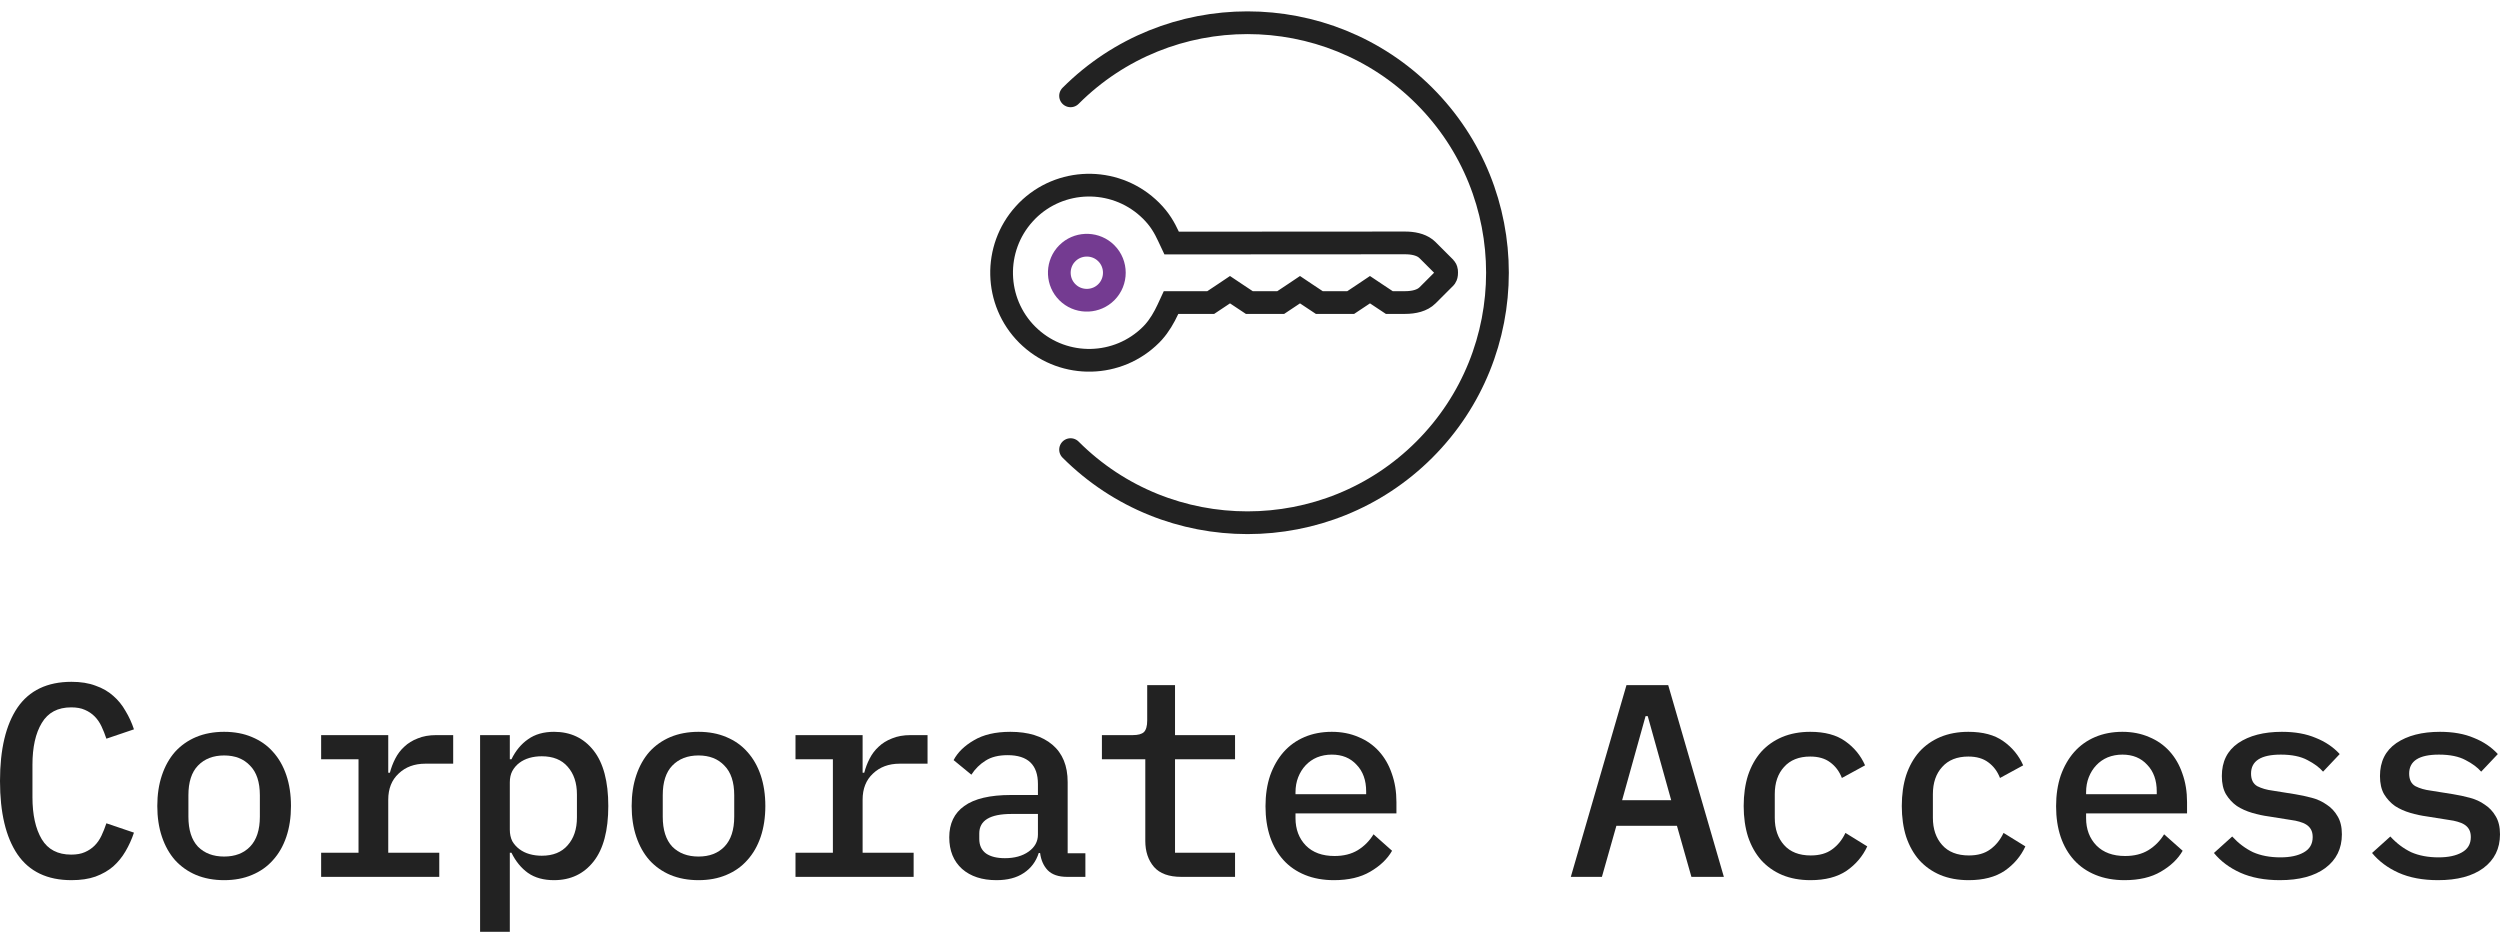
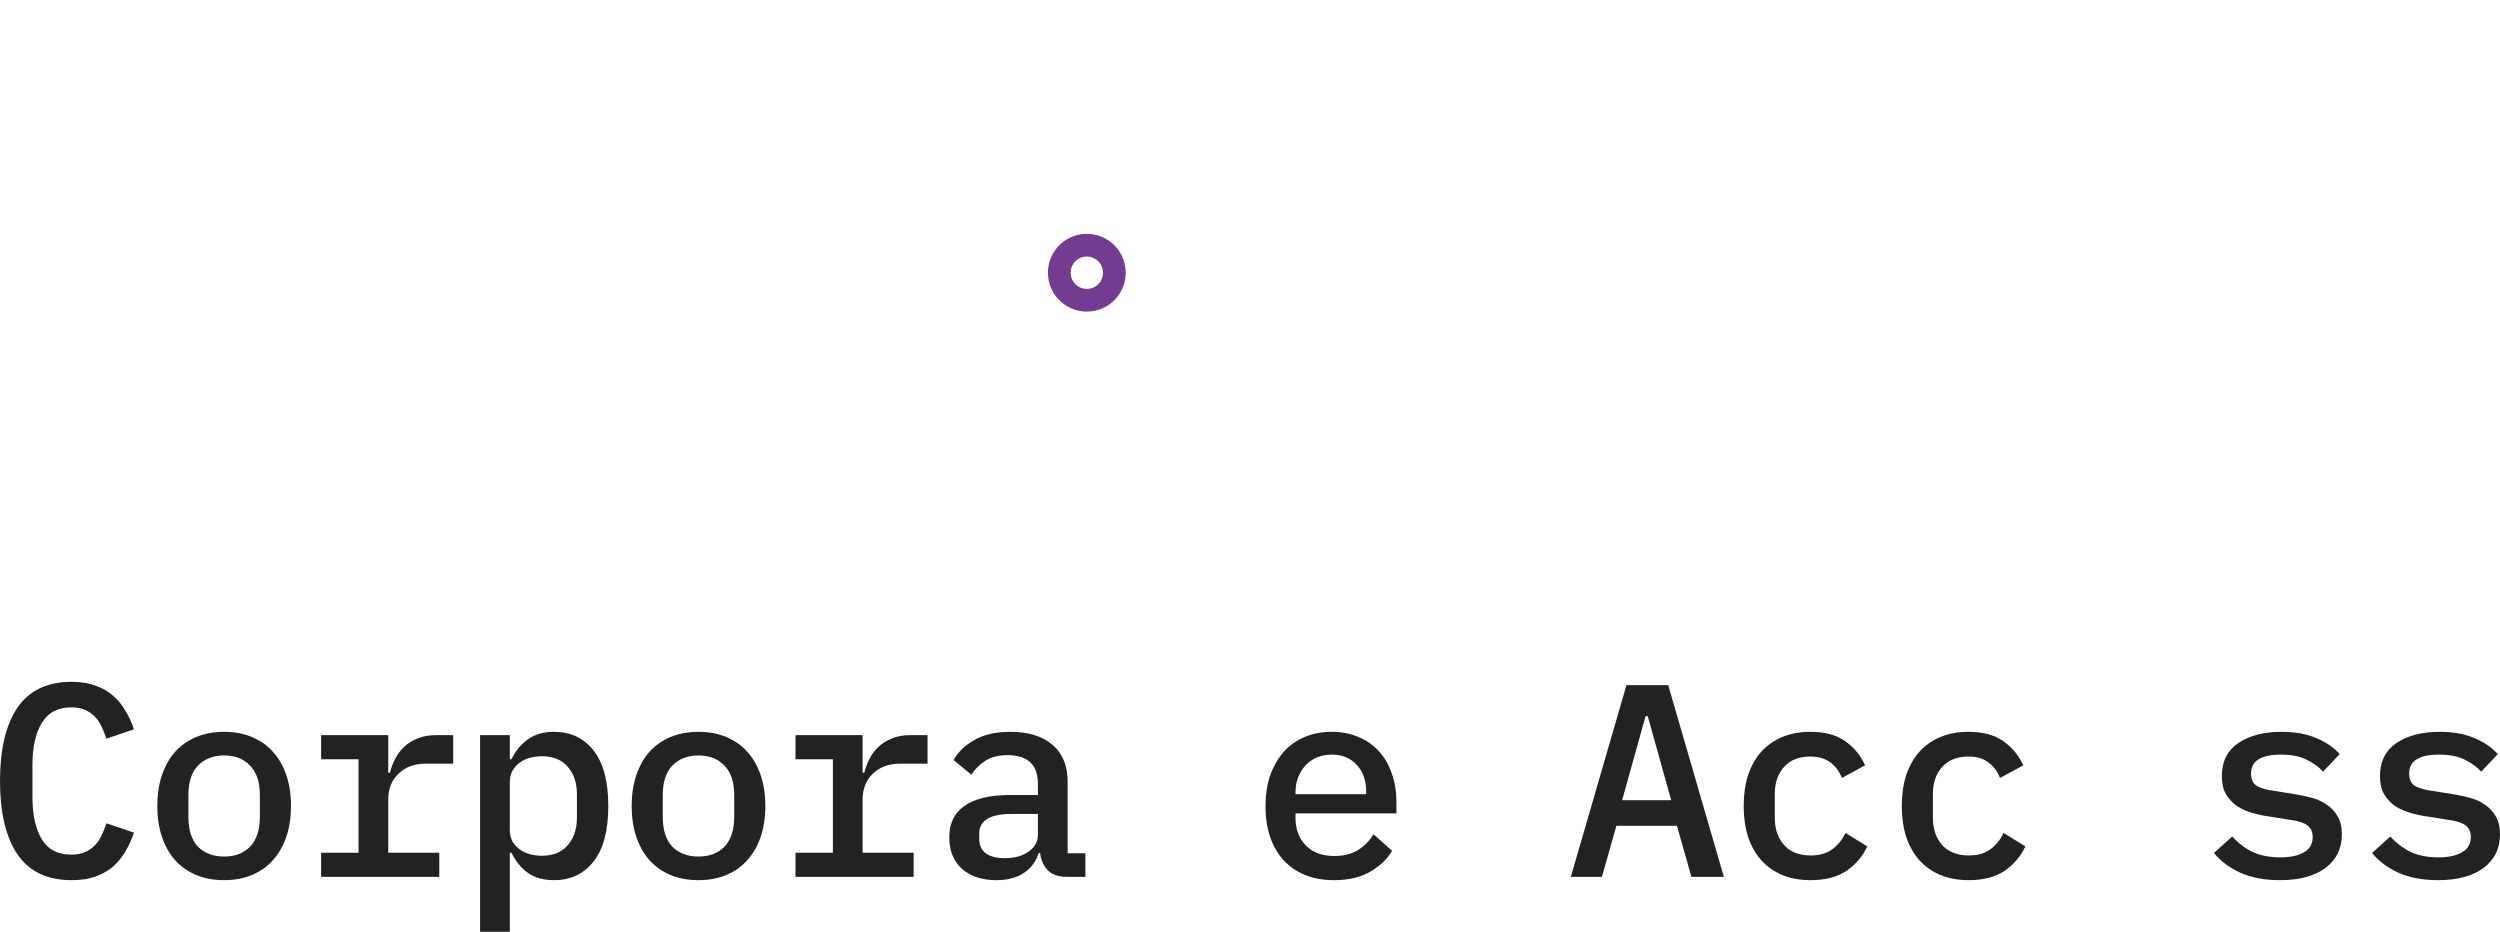
<svg xmlns="http://www.w3.org/2000/svg" width="110" height="41" viewBox="0 0 110 41" fill="none">
  <path d="M3.145 38.727C2.081 38.727 1.288 38.349 0.768 37.591C0.256 36.834 0 35.758 0 34.364C0 32.97 0.256 31.894 0.768 31.136C1.288 30.379 2.081 30 3.145 30C3.553 30 3.905 30.056 4.201 30.169C4.505 30.274 4.765 30.423 4.981 30.616C5.197 30.802 5.377 31.023 5.522 31.281C5.674 31.531 5.798 31.801 5.894 32.091L4.681 32.502C4.617 32.309 4.545 32.127 4.465 31.958C4.385 31.789 4.285 31.644 4.165 31.523C4.045 31.402 3.901 31.305 3.733 31.233C3.573 31.16 3.373 31.124 3.133 31.124C2.541 31.124 2.109 31.354 1.837 31.813C1.564 32.264 1.428 32.877 1.428 33.651V35.077C1.428 35.85 1.564 36.467 1.837 36.926C2.109 37.378 2.541 37.603 3.133 37.603C3.373 37.603 3.573 37.567 3.733 37.495C3.901 37.422 4.045 37.325 4.165 37.204C4.285 37.084 4.385 36.938 4.465 36.769C4.545 36.6 4.617 36.419 4.681 36.225L5.894 36.636C5.798 36.926 5.674 37.2 5.522 37.458C5.377 37.708 5.197 37.93 4.981 38.123C4.765 38.308 4.505 38.458 4.201 38.57C3.905 38.675 3.553 38.727 3.145 38.727Z" fill="#222222" />
  <path d="M9.862 38.727C9.406 38.727 8.994 38.651 8.626 38.498C8.266 38.345 7.958 38.127 7.701 37.845C7.453 37.563 7.261 37.221 7.125 36.818C6.989 36.415 6.921 35.963 6.921 35.464C6.921 34.964 6.989 34.513 7.125 34.11C7.261 33.707 7.453 33.364 7.701 33.082C7.958 32.8 8.266 32.583 8.626 32.43C8.994 32.277 9.406 32.2 9.862 32.2C10.318 32.2 10.726 32.277 11.086 32.43C11.454 32.583 11.763 32.8 12.011 33.082C12.267 33.364 12.463 33.707 12.599 34.11C12.735 34.513 12.803 34.964 12.803 35.464C12.803 35.963 12.735 36.415 12.599 36.818C12.463 37.221 12.267 37.563 12.011 37.845C11.763 38.127 11.454 38.345 11.086 38.498C10.726 38.651 10.318 38.727 9.862 38.727ZM9.862 37.688C10.342 37.688 10.722 37.543 11.002 37.253C11.29 36.955 11.434 36.515 11.434 35.935V34.992C11.434 34.412 11.29 33.977 11.002 33.687C10.722 33.389 10.342 33.24 9.862 33.24C9.382 33.24 8.998 33.389 8.71 33.687C8.43 33.977 8.29 34.412 8.29 34.992V35.935C8.29 36.515 8.43 36.955 8.71 37.253C8.998 37.543 9.382 37.688 9.862 37.688Z" fill="#222222" />
  <path d="M14.13 37.519H15.775V33.409H14.13V32.345H17.083V34.001H17.155C17.211 33.783 17.291 33.574 17.395 33.373C17.499 33.171 17.631 32.998 17.791 32.853C17.952 32.7 18.148 32.579 18.38 32.49C18.612 32.393 18.884 32.345 19.196 32.345H19.94V33.602H18.716C18.236 33.602 17.843 33.747 17.54 34.037C17.235 34.319 17.083 34.702 17.083 35.186V37.519H19.328V38.582H14.13V37.519Z" fill="#222222" />
  <path d="M21.124 32.345H22.432V33.409H22.504C22.688 33.03 22.932 32.736 23.236 32.526C23.54 32.309 23.921 32.2 24.377 32.2C25.105 32.2 25.685 32.474 26.117 33.022C26.549 33.57 26.765 34.384 26.765 35.464C26.765 36.544 26.549 37.358 26.117 37.906C25.685 38.453 25.105 38.727 24.377 38.727C23.921 38.727 23.54 38.623 23.236 38.413C22.932 38.196 22.688 37.897 22.504 37.519H22.432V41H21.124V32.345ZM23.837 37.652C24.333 37.652 24.713 37.498 24.977 37.192C25.249 36.886 25.385 36.479 25.385 35.971V34.956C25.385 34.448 25.249 34.041 24.977 33.735C24.713 33.429 24.333 33.276 23.837 33.276C23.645 33.276 23.464 33.3 23.296 33.348C23.128 33.397 22.98 33.469 22.852 33.566C22.724 33.663 22.62 33.783 22.54 33.929C22.468 34.066 22.432 34.231 22.432 34.424V36.503C22.432 36.697 22.468 36.866 22.54 37.011C22.62 37.148 22.724 37.265 22.852 37.361C22.98 37.458 23.128 37.531 23.296 37.579C23.464 37.627 23.645 37.652 23.837 37.652Z" fill="#222222" />
  <path d="M30.734 38.727C30.278 38.727 29.866 38.651 29.497 38.498C29.137 38.345 28.829 38.127 28.573 37.845C28.325 37.563 28.133 37.221 27.997 36.818C27.861 36.415 27.793 35.963 27.793 35.464C27.793 34.964 27.861 34.513 27.997 34.11C28.133 33.707 28.325 33.364 28.573 33.082C28.829 32.8 29.137 32.583 29.497 32.43C29.866 32.277 30.278 32.2 30.734 32.2C31.19 32.2 31.598 32.277 31.958 32.43C32.326 32.583 32.634 32.8 32.882 33.082C33.138 33.364 33.334 33.707 33.471 34.11C33.606 34.513 33.675 34.964 33.675 35.464C33.675 35.963 33.606 36.415 33.471 36.818C33.334 37.221 33.138 37.563 32.882 37.845C32.634 38.127 32.326 38.345 31.958 38.498C31.598 38.651 31.19 38.727 30.734 38.727ZM30.734 37.688C31.214 37.688 31.594 37.543 31.874 37.253C32.162 36.955 32.306 36.515 32.306 35.935V34.992C32.306 34.412 32.162 33.977 31.874 33.687C31.594 33.389 31.214 33.24 30.734 33.24C30.254 33.24 29.869 33.389 29.581 33.687C29.301 33.977 29.161 34.412 29.161 34.992V35.935C29.161 36.515 29.301 36.955 29.581 37.253C29.869 37.543 30.254 37.688 30.734 37.688Z" fill="#222222" />
  <path d="M35.002 37.519H36.647V33.409H35.002V32.345H37.955V34.001H38.027C38.083 33.783 38.163 33.574 38.267 33.373C38.371 33.171 38.503 32.998 38.663 32.853C38.823 32.7 39.019 32.579 39.251 32.49C39.483 32.393 39.755 32.345 40.068 32.345H40.812V33.602H39.587C39.107 33.602 38.715 33.747 38.411 34.037C38.107 34.319 37.955 34.702 37.955 35.186V37.519H40.2V38.582H35.002V37.519Z" fill="#222222" />
  <path d="M46.953 38.582C46.577 38.582 46.293 38.486 46.101 38.292C45.916 38.099 45.804 37.845 45.764 37.531H45.705C45.584 37.91 45.364 38.204 45.044 38.413C44.732 38.623 44.332 38.727 43.844 38.727C43.212 38.727 42.708 38.562 42.331 38.232C41.955 37.893 41.767 37.43 41.767 36.842C41.767 36.237 41.987 35.778 42.428 35.464C42.876 35.141 43.56 34.98 44.48 34.98H45.669V34.497C45.669 33.651 45.224 33.227 44.336 33.227C43.936 33.227 43.612 33.308 43.364 33.469C43.116 33.622 42.908 33.828 42.74 34.086L41.959 33.445C42.136 33.107 42.432 32.816 42.848 32.575C43.264 32.325 43.8 32.2 44.456 32.2C45.24 32.2 45.856 32.389 46.305 32.768C46.753 33.147 46.977 33.695 46.977 34.412V37.543H47.757V38.582H46.953ZM44.216 37.76C44.64 37.76 44.988 37.664 45.26 37.47C45.532 37.277 45.669 37.027 45.669 36.721V35.814H44.504C43.56 35.814 43.088 36.1 43.088 36.672V36.914C43.088 37.196 43.188 37.41 43.388 37.555C43.588 37.692 43.864 37.76 44.216 37.76Z" fill="#222222" />
-   <path d="M51.977 38.582C51.433 38.582 51.033 38.437 50.777 38.147C50.521 37.849 50.393 37.466 50.393 36.999V33.409H48.484V32.345H49.841C50.073 32.345 50.237 32.301 50.333 32.212C50.429 32.115 50.477 31.946 50.477 31.704V30.145H51.701V32.345H54.342V33.409H51.701V37.519H54.342V38.582H51.977Z" fill="#222222" />
  <path d="M58.695 38.727C58.222 38.727 57.798 38.651 57.422 38.498C57.046 38.345 56.73 38.127 56.474 37.845C56.218 37.563 56.022 37.224 55.886 36.83C55.75 36.427 55.682 35.975 55.682 35.476C55.682 34.976 55.75 34.525 55.886 34.122C56.03 33.719 56.226 33.377 56.474 33.094C56.73 32.804 57.038 32.583 57.398 32.43C57.758 32.277 58.158 32.2 58.599 32.2C59.031 32.2 59.423 32.277 59.775 32.43C60.127 32.575 60.427 32.784 60.675 33.058C60.923 33.332 61.111 33.659 61.239 34.037C61.375 34.416 61.443 34.835 61.443 35.294V35.79H57.002V35.996C57.002 36.487 57.154 36.89 57.458 37.204C57.762 37.511 58.182 37.664 58.719 37.664C59.119 37.664 59.459 37.579 59.739 37.41C60.027 37.233 60.259 36.999 60.435 36.709L61.251 37.434C61.043 37.797 60.723 38.103 60.291 38.353C59.867 38.603 59.335 38.727 58.695 38.727ZM58.599 33.203C58.367 33.203 58.151 33.244 57.95 33.324C57.758 33.405 57.59 33.522 57.446 33.675C57.31 33.82 57.202 33.993 57.122 34.194C57.042 34.396 57.002 34.618 57.002 34.859V34.944H60.111V34.823C60.111 34.331 59.971 33.941 59.691 33.651C59.419 33.352 59.055 33.203 58.599 33.203Z" fill="#222222" />
  <path d="M74.422 38.582L73.785 36.334H71.121L70.484 38.582H69.116L71.565 30.145H73.401L75.85 38.582H74.422ZM72.501 31.511H72.405L71.373 35.21H73.533L72.501 31.511Z" fill="#222222" />
  <path d="M79.662 38.727C79.198 38.727 78.782 38.651 78.414 38.498C78.054 38.345 77.746 38.127 77.49 37.845C77.242 37.563 77.05 37.221 76.914 36.818C76.786 36.415 76.722 35.963 76.722 35.464C76.722 34.964 76.786 34.513 76.914 34.11C77.05 33.707 77.242 33.364 77.49 33.082C77.746 32.8 78.054 32.583 78.414 32.43C78.782 32.277 79.194 32.2 79.65 32.2C80.291 32.2 80.803 32.337 81.187 32.611C81.579 32.885 81.871 33.24 82.063 33.675L81.043 34.231C80.931 33.941 80.759 33.711 80.527 33.542C80.303 33.373 80.01 33.288 79.65 33.288C79.154 33.288 78.77 33.441 78.498 33.747C78.226 34.045 78.09 34.444 78.09 34.944V35.983C78.09 36.475 78.226 36.874 78.498 37.18C78.77 37.486 79.162 37.64 79.674 37.64C80.058 37.64 80.371 37.551 80.611 37.374C80.859 37.196 81.055 36.955 81.199 36.648L82.159 37.241C81.959 37.676 81.655 38.034 81.247 38.316C80.839 38.59 80.311 38.727 79.662 38.727Z" fill="#222222" />
  <path d="M86.62 38.727C86.156 38.727 85.739 38.651 85.371 38.498C85.011 38.345 84.703 38.127 84.447 37.845C84.199 37.563 84.007 37.221 83.871 36.818C83.743 36.415 83.679 35.963 83.679 35.464C83.679 34.964 83.743 34.513 83.871 34.11C84.007 33.707 84.199 33.364 84.447 33.082C84.703 32.8 85.011 32.583 85.371 32.43C85.739 32.277 86.151 32.2 86.608 32.2C87.248 32.2 87.76 32.337 88.144 32.611C88.536 32.885 88.828 33.24 89.02 33.675L88 34.231C87.888 33.941 87.716 33.711 87.484 33.542C87.26 33.373 86.968 33.288 86.608 33.288C86.112 33.288 85.727 33.441 85.455 33.747C85.183 34.045 85.047 34.444 85.047 34.944V35.983C85.047 36.475 85.183 36.874 85.455 37.18C85.727 37.486 86.12 37.64 86.632 37.64C87.016 37.64 87.328 37.551 87.568 37.374C87.816 37.196 88.012 36.955 88.156 36.648L89.116 37.241C88.916 37.676 88.612 38.034 88.204 38.316C87.796 38.59 87.268 38.727 86.62 38.727Z" fill="#222222" />
-   <path d="M93.481 38.727C93.009 38.727 92.585 38.651 92.209 38.498C91.832 38.345 91.516 38.127 91.26 37.845C91.004 37.563 90.808 37.224 90.672 36.83C90.536 36.427 90.468 35.975 90.468 35.476C90.468 34.976 90.536 34.525 90.672 34.122C90.816 33.719 91.012 33.377 91.26 33.094C91.516 32.804 91.824 32.583 92.184 32.43C92.545 32.277 92.945 32.2 93.385 32.2C93.817 32.2 94.209 32.277 94.561 32.43C94.913 32.575 95.213 32.784 95.461 33.058C95.709 33.332 95.897 33.659 96.025 34.037C96.162 34.416 96.23 34.835 96.23 35.294V35.79H91.788V35.996C91.788 36.487 91.94 36.89 92.245 37.204C92.549 37.511 92.969 37.664 93.505 37.664C93.905 37.664 94.245 37.579 94.525 37.41C94.813 37.233 95.045 36.999 95.221 36.709L96.037 37.434C95.829 37.797 95.509 38.103 95.077 38.353C94.653 38.603 94.121 38.727 93.481 38.727ZM93.385 33.203C93.153 33.203 92.937 33.244 92.737 33.324C92.545 33.405 92.376 33.522 92.233 33.675C92.096 33.82 91.988 33.993 91.908 34.194C91.828 34.396 91.788 34.618 91.788 34.859V34.944H94.897V34.823C94.897 34.331 94.757 33.941 94.477 33.651C94.205 33.352 93.841 33.203 93.385 33.203Z" fill="#222222" />
  <path d="M100.318 38.727C99.646 38.727 99.066 38.619 98.578 38.401C98.097 38.184 97.709 37.893 97.413 37.531L98.217 36.806C98.49 37.104 98.794 37.333 99.13 37.495C99.474 37.648 99.878 37.724 100.342 37.724C100.766 37.724 101.106 37.652 101.362 37.507C101.626 37.361 101.758 37.136 101.758 36.83C101.758 36.701 101.734 36.592 101.686 36.503C101.638 36.415 101.57 36.342 101.482 36.286C101.394 36.229 101.29 36.185 101.17 36.153C101.058 36.12 100.938 36.096 100.81 36.08L99.826 35.923C99.586 35.891 99.342 35.839 99.094 35.766C98.846 35.693 98.622 35.593 98.421 35.464C98.229 35.327 98.069 35.154 97.941 34.944C97.821 34.734 97.761 34.468 97.761 34.146C97.761 33.51 98.001 33.026 98.481 32.696C98.97 32.365 99.61 32.2 100.402 32.2C100.978 32.2 101.474 32.289 101.89 32.466C102.315 32.635 102.667 32.873 102.947 33.179L102.215 33.953C102.054 33.767 101.826 33.598 101.53 33.445C101.234 33.284 100.842 33.203 100.354 33.203C99.482 33.203 99.046 33.481 99.046 34.037C99.046 34.303 99.138 34.489 99.322 34.593C99.514 34.69 99.738 34.755 99.994 34.787L100.978 34.944C101.226 34.984 101.47 35.037 101.71 35.101C101.958 35.166 102.179 35.266 102.371 35.403C102.571 35.532 102.731 35.702 102.851 35.911C102.979 36.12 103.043 36.386 103.043 36.709C103.043 37.337 102.799 37.833 102.311 38.196C101.83 38.55 101.166 38.727 100.318 38.727Z" fill="#222222" />
  <path d="M107.275 38.727C106.603 38.727 106.023 38.619 105.535 38.401C105.055 38.184 104.667 37.893 104.37 37.531L105.175 36.806C105.447 37.104 105.751 37.333 106.087 37.495C106.431 37.648 106.835 37.724 107.299 37.724C107.723 37.724 108.063 37.652 108.32 37.507C108.584 37.361 108.716 37.136 108.716 36.83C108.716 36.701 108.692 36.592 108.644 36.503C108.596 36.415 108.528 36.342 108.44 36.286C108.352 36.229 108.248 36.185 108.127 36.153C108.015 36.12 107.895 36.096 107.767 36.08L106.783 35.923C106.543 35.891 106.299 35.839 106.051 35.766C105.803 35.693 105.579 35.593 105.379 35.464C105.187 35.327 105.027 35.154 104.899 34.944C104.779 34.734 104.719 34.468 104.719 34.146C104.719 33.51 104.959 33.026 105.439 32.696C105.927 32.365 106.567 32.2 107.359 32.2C107.935 32.2 108.432 32.289 108.848 32.466C109.272 32.635 109.624 32.873 109.904 33.179L109.172 33.953C109.012 33.767 108.784 33.598 108.488 33.445C108.191 33.284 107.799 33.203 107.311 33.203C106.439 33.203 106.003 33.481 106.003 34.037C106.003 34.303 106.095 34.489 106.279 34.593C106.471 34.69 106.695 34.755 106.951 34.787L107.935 34.944C108.183 34.984 108.428 35.037 108.668 35.101C108.916 35.166 109.136 35.266 109.328 35.403C109.528 35.532 109.688 35.702 109.808 35.911C109.936 36.12 110 36.386 110 36.709C110 37.337 109.756 37.833 109.268 38.196C108.788 38.55 108.123 38.727 107.275 38.727Z" fill="#222222" />
  <g clip-path="url(#clip0_10393_11708)">
-     <path d="M45.197 9.273C46.653 7.817 48.994 7.773 50.506 9.138L50.649 9.273C51.042 9.666 51.239 10.027 51.417 10.407L51.552 10.694H51.87L61.819 10.688C62.169 10.688 62.493 10.756 62.722 10.927L62.813 11.006L63.583 11.776C63.612 11.806 63.637 11.849 63.648 11.919L63.652 11.998V12.002C63.653 12.091 63.636 12.149 63.61 12.19L63.583 12.224L62.813 12.994C62.584 13.223 62.219 13.312 61.819 13.312H61.129L60.557 12.932L60.279 12.746L60.002 12.932L59.431 13.312H58.049L57.477 12.932L57.2 12.746L56.923 12.932L56.352 13.312H54.97L54.398 12.932L54.12 12.746L53.843 12.932L53.272 13.312H51.526L51.392 13.602C51.215 13.982 51.013 14.323 50.761 14.607L50.649 14.726C49.193 16.182 46.852 16.228 45.341 14.862L45.197 14.726C43.741 13.269 43.696 10.928 45.062 9.417L45.197 9.273Z" stroke="#222222" />
    <path d="M46.963 11.143C47.404 10.701 48.111 10.673 48.586 11.06L48.678 11.143C49.149 11.614 49.149 12.386 48.678 12.857C48.236 13.299 47.529 13.327 47.055 12.94L46.963 12.857C46.521 12.416 46.494 11.709 46.88 11.234L46.963 11.143Z" stroke="#743B91" />
-     <path d="M47.105 19.783C51.395 24.073 58.381 24.072 62.671 19.783C66.961 15.493 66.961 8.507 62.671 4.217C58.381 -0.072 51.395 -0.072 47.105 4.217" stroke="#222222" stroke-linecap="round" />
  </g>
  <defs>
    <clipPath id="clip0_10393_11708">
      <rect width="24" height="24" fill="white" transform="translate(43)" />
    </clipPath>
  </defs>
</svg>